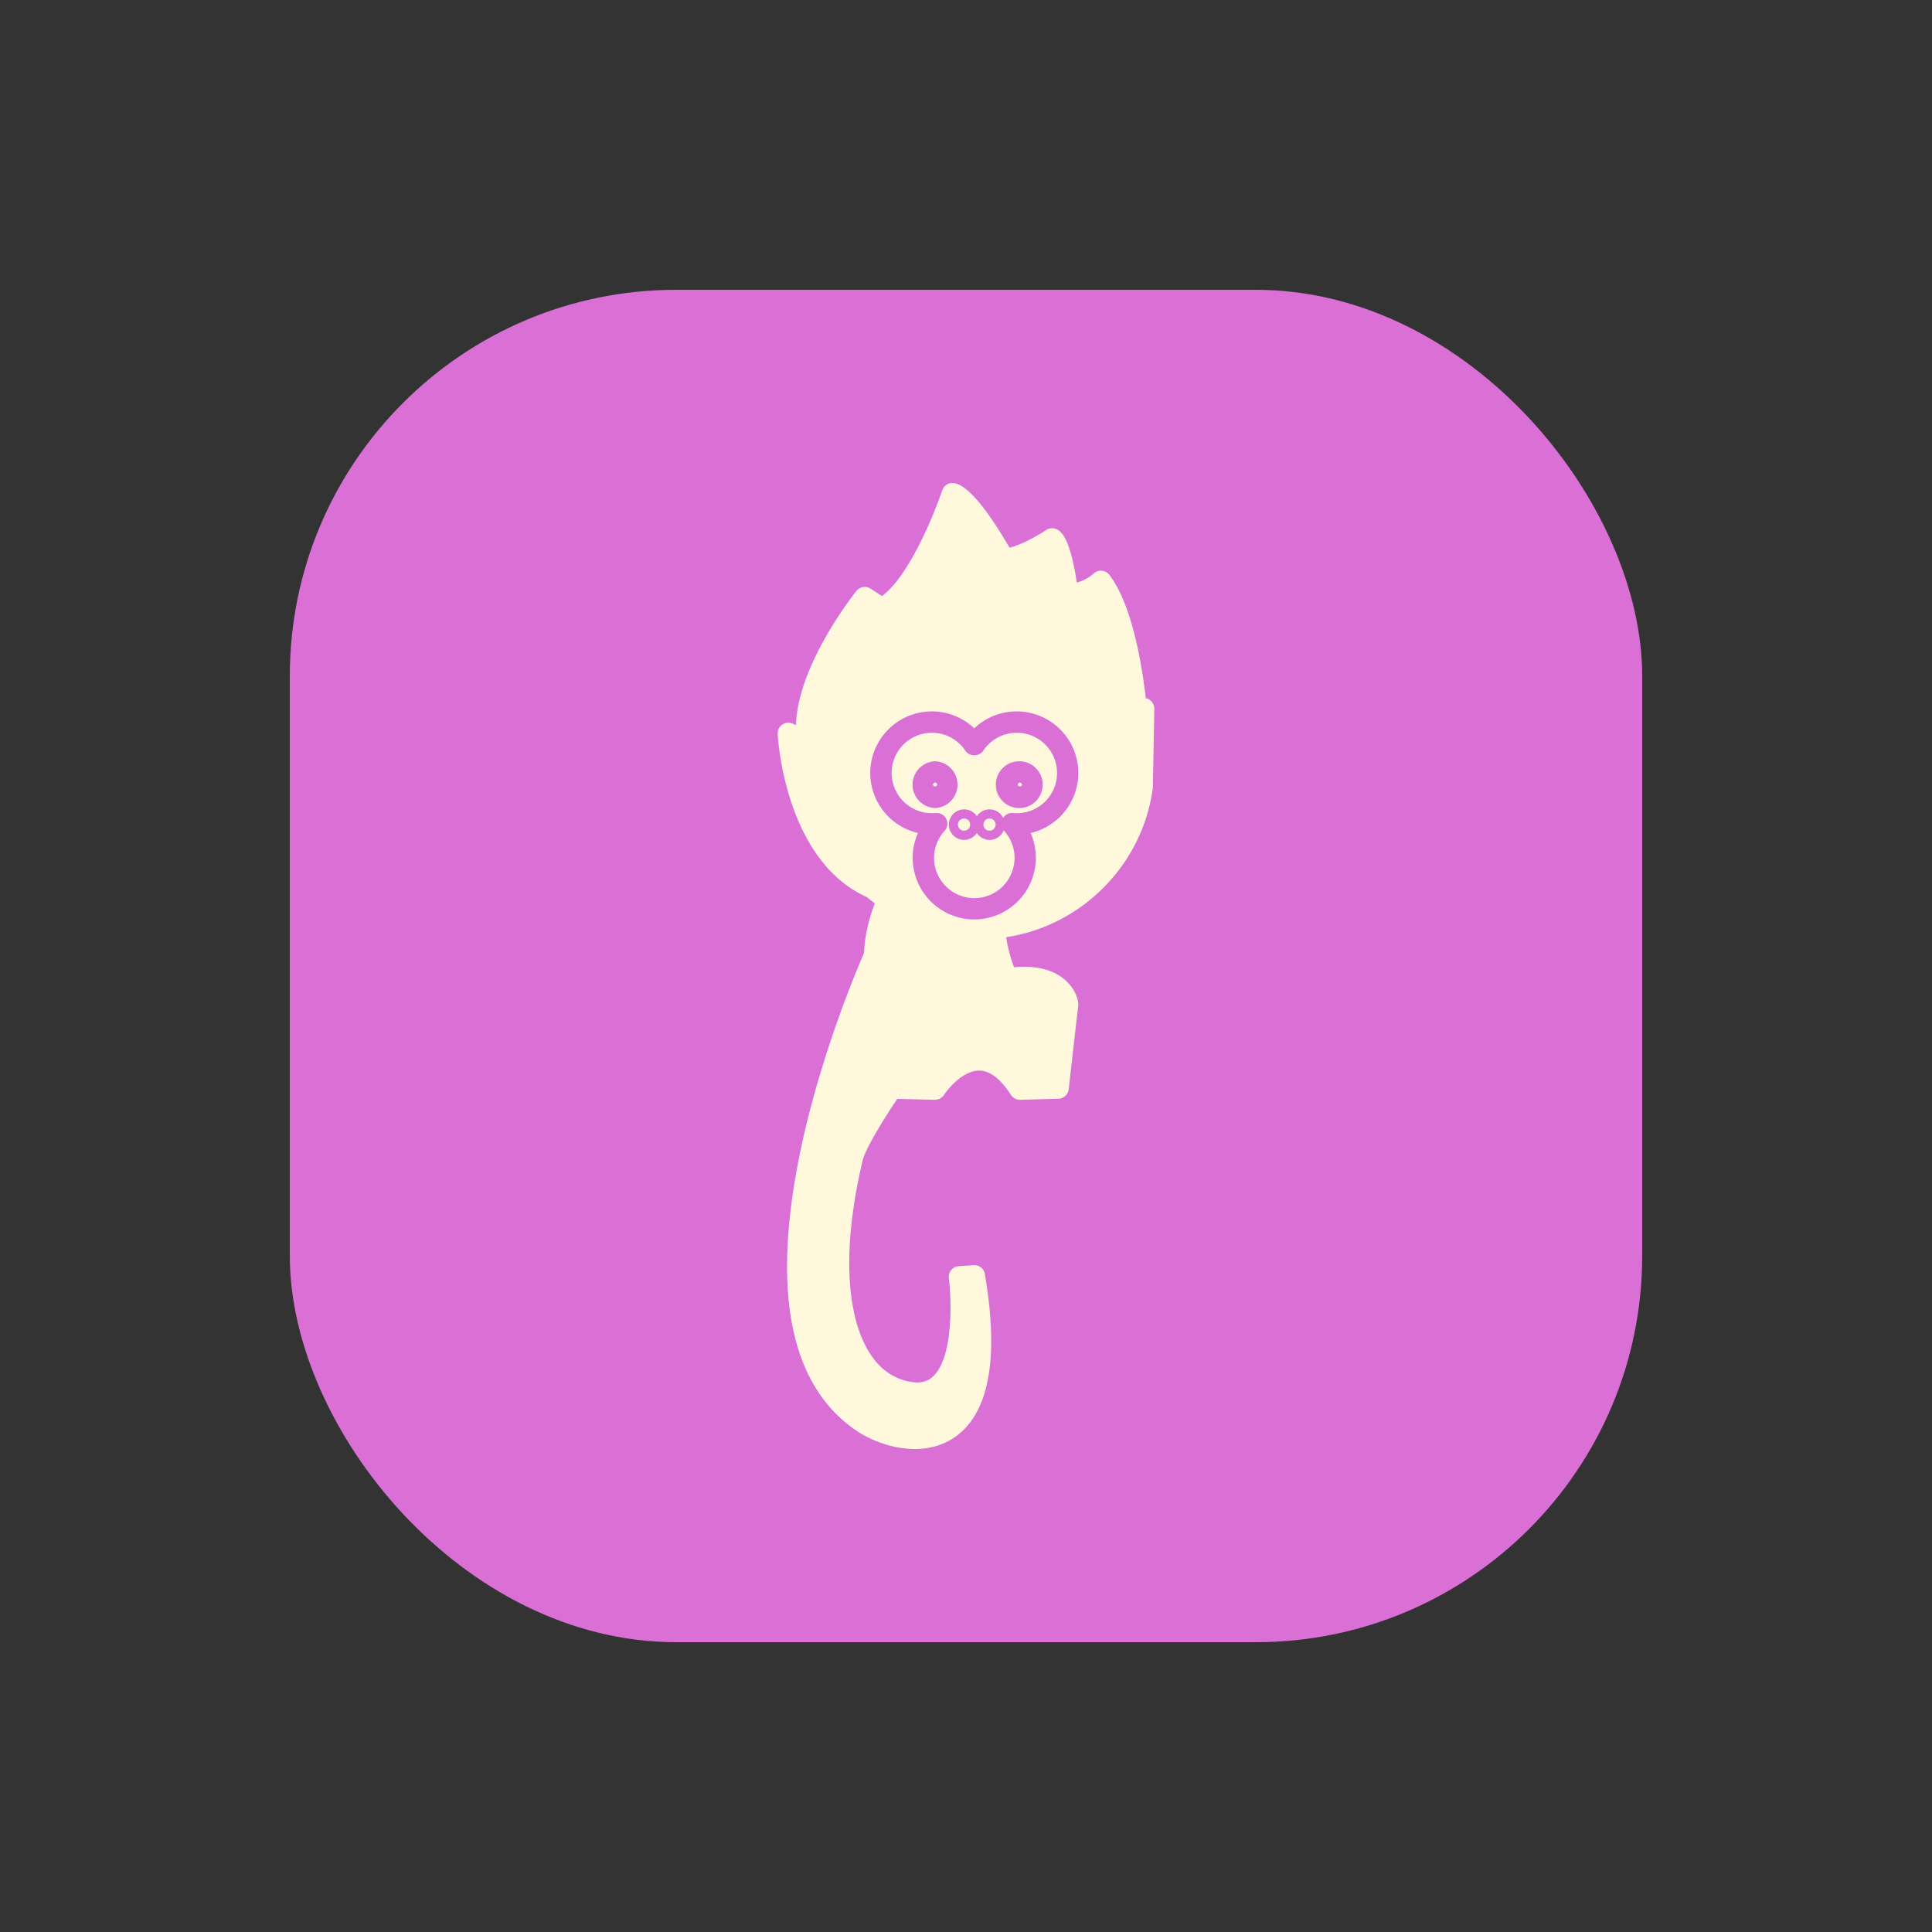
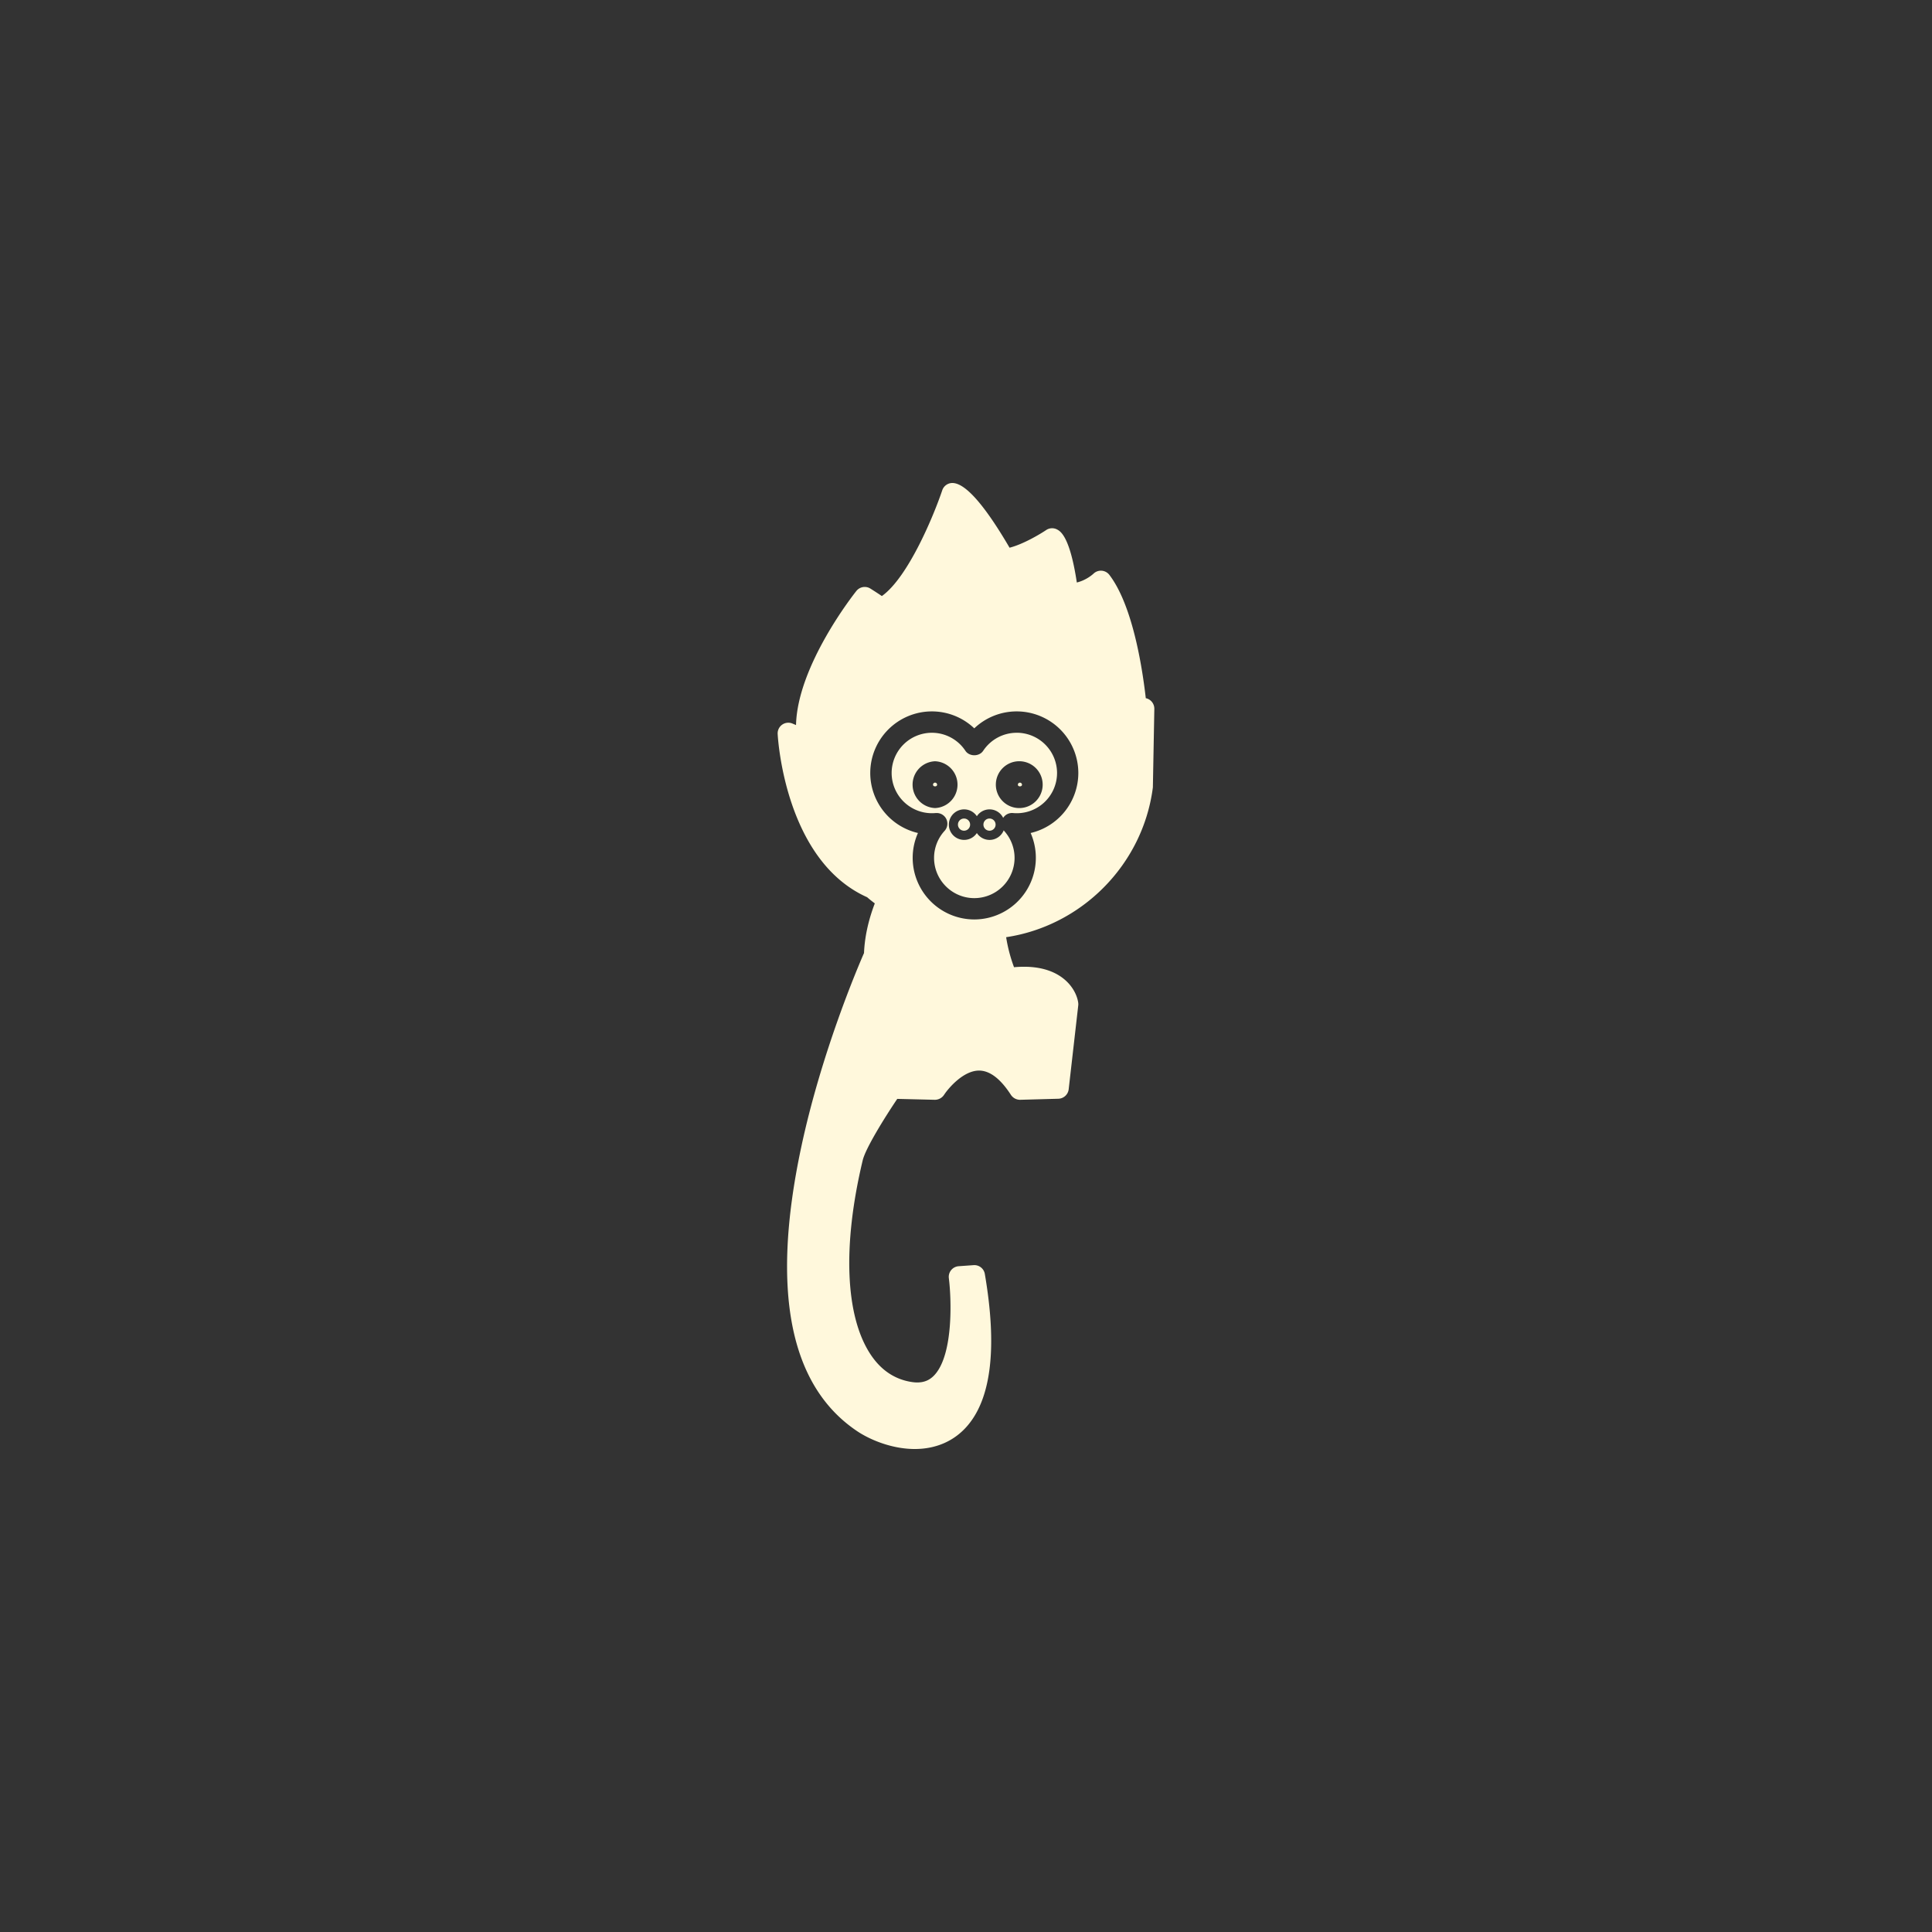
<svg xmlns="http://www.w3.org/2000/svg" viewBox="0 0 100 100" style="background:Turquoise">
  <rect x="0" y="0" width="100" height="100" fill="#333333" stroke="none" />
  <g fill="Orchid">
-     <rect x="15" y="15" width="70" height="70" rx="20" ry="20" />
-   </g>
+     </g>
  <g fill="CornSilk">
    <svg viewBox="0 0 100 100">
      <path d="M51.217 42.367a.315.315 0 0 1 0 .63.315.315 0 1 1 0-.63m1.573-1.858a.106.106 0 0 0-.105.106c0 .117.214.117.214 0a.11.11 0 0 0-.109-.106m-4.392 0a.106.106 0 0 0-.105.106c0 .116.213.117.212 0a.107.107 0 0 0-.107-.106zM52.79 41.825a1.212 1.212 0 1 1 .003-2.423 1.212 1.212 0 0 1-.003 2.423zm-4.392 0a1.212 1.212 0 0 1 0-2.422 1.212 1.212 0 0 1 0 2.422zm4.228-3.897c-.7 0-1.347.348-1.737.933-.203.308-.715.308-.92 0a2.077 2.077 0 0 0-1.736-.933 2.085 2.085 0 0 0-2.082 2.083 2.085 2.085 0 0 0 2.278 2.072l.052-.001a.551.551 0 0 1 .41.924 2.07 2.07 0 0 0-.544 1.398c0 1.148.935 2.083 2.084 2.083a2.085 2.085 0 0 0 2.083-2.083 2.08 2.08 0 0 0-.541-1.398c-.01-.01-.013-.02-.02-.03a.792.792 0 0 1-.733.498.785.785 0 0 1-.658-.356.79.79 0 1 1 0-.87.785.785 0 0 1 1.362.085.543.543 0 0 1 .509-.25 2.085 2.085 0 0 0 2.28-2.073 2.088 2.088 0 0 0-2.087-2.083zM53.346 43.116a3.192 3.192 0 0 1-2.916 4.475 3.193 3.193 0 0 1-3.19-3.188c0-.448.094-.885.273-1.287a3.193 3.193 0 0 1-2.469-3.106 3.192 3.192 0 0 1 3.188-3.188c.828 0 1.61.319 2.196.877a3.182 3.182 0 0 1 2.198-.877 3.192 3.192 0 0 1 3.188 3.188 3.195 3.195 0 0 1-2.468 3.106zm6.008-6.966c-.015-.003-.032-.01-.048-.011-.188-1.649-.692-4.82-1.885-6.383a.552.552 0 0 0-.827-.058c-.005.003-.343.327-.858.452-.36-2.388-.85-2.651-1.017-2.742a.552.552 0 0 0-.572.029c-.32.216-1.196.736-1.892.912C50.956 26.126 49.96 25 49.295 25a.552.552 0 0 0-.524.376c-.419 1.248-1.747 4.493-3.126 5.476-.15-.103-.341-.227-.59-.385a.553.553 0 0 0-.73.122c-.137.171-3.053 3.868-3.123 6.94l-.18-.076a.552.552 0 0 0-.77.537c.014.268.393 6.555 4.63 8.45.126.11.26.216.398.32-.261.677-.517 1.577-.559 2.569-.315.72-2.212 5.157-3.259 10.094-1.563 7.374-.59 12.303 2.895 14.648.667.449 1.804.929 2.991.929 1.12 0 2.07-.424 2.746-1.226 1.227-1.453 1.522-4.088.881-7.833a.55.55 0 0 0-.584-.457l-.77.055a.552.552 0 0 0-.509.62c.129 1.014.248 3.886-.718 4.984-.248.282-.54.413-.922.413-.096 0-.197-.01-.303-.027-.862-.138-1.568-.612-2.1-1.411-1.32-1.98-1.471-5.647-.415-10.062.145-.61 1.111-2.175 1.788-3.178l1.943.047a.568.568 0 0 0 .476-.252c.23-.351 1.002-1.26 1.815-1.26.555 0 1.111.424 1.65 1.259a.566.566 0 0 0 .48.253l1.974-.054a.556.556 0 0 0 .535-.491l.495-4.34a.537.537 0 0 0-.001-.129c-.08-.648-.771-1.872-2.803-1.872-.168 0-.341.007-.52.024a7.995 7.995 0 0 1-.408-1.554c3.918-.588 7.066-3.752 7.59-7.719a.404.404 0 0 0 .005-.06l.075-4.04a.558.558 0 0 0-.394-.54zM49.899 42.367a.315.315 0 1 1-.002.63.315.315 0 0 1 .002-.63" />
    </svg>
  </g>
</svg>